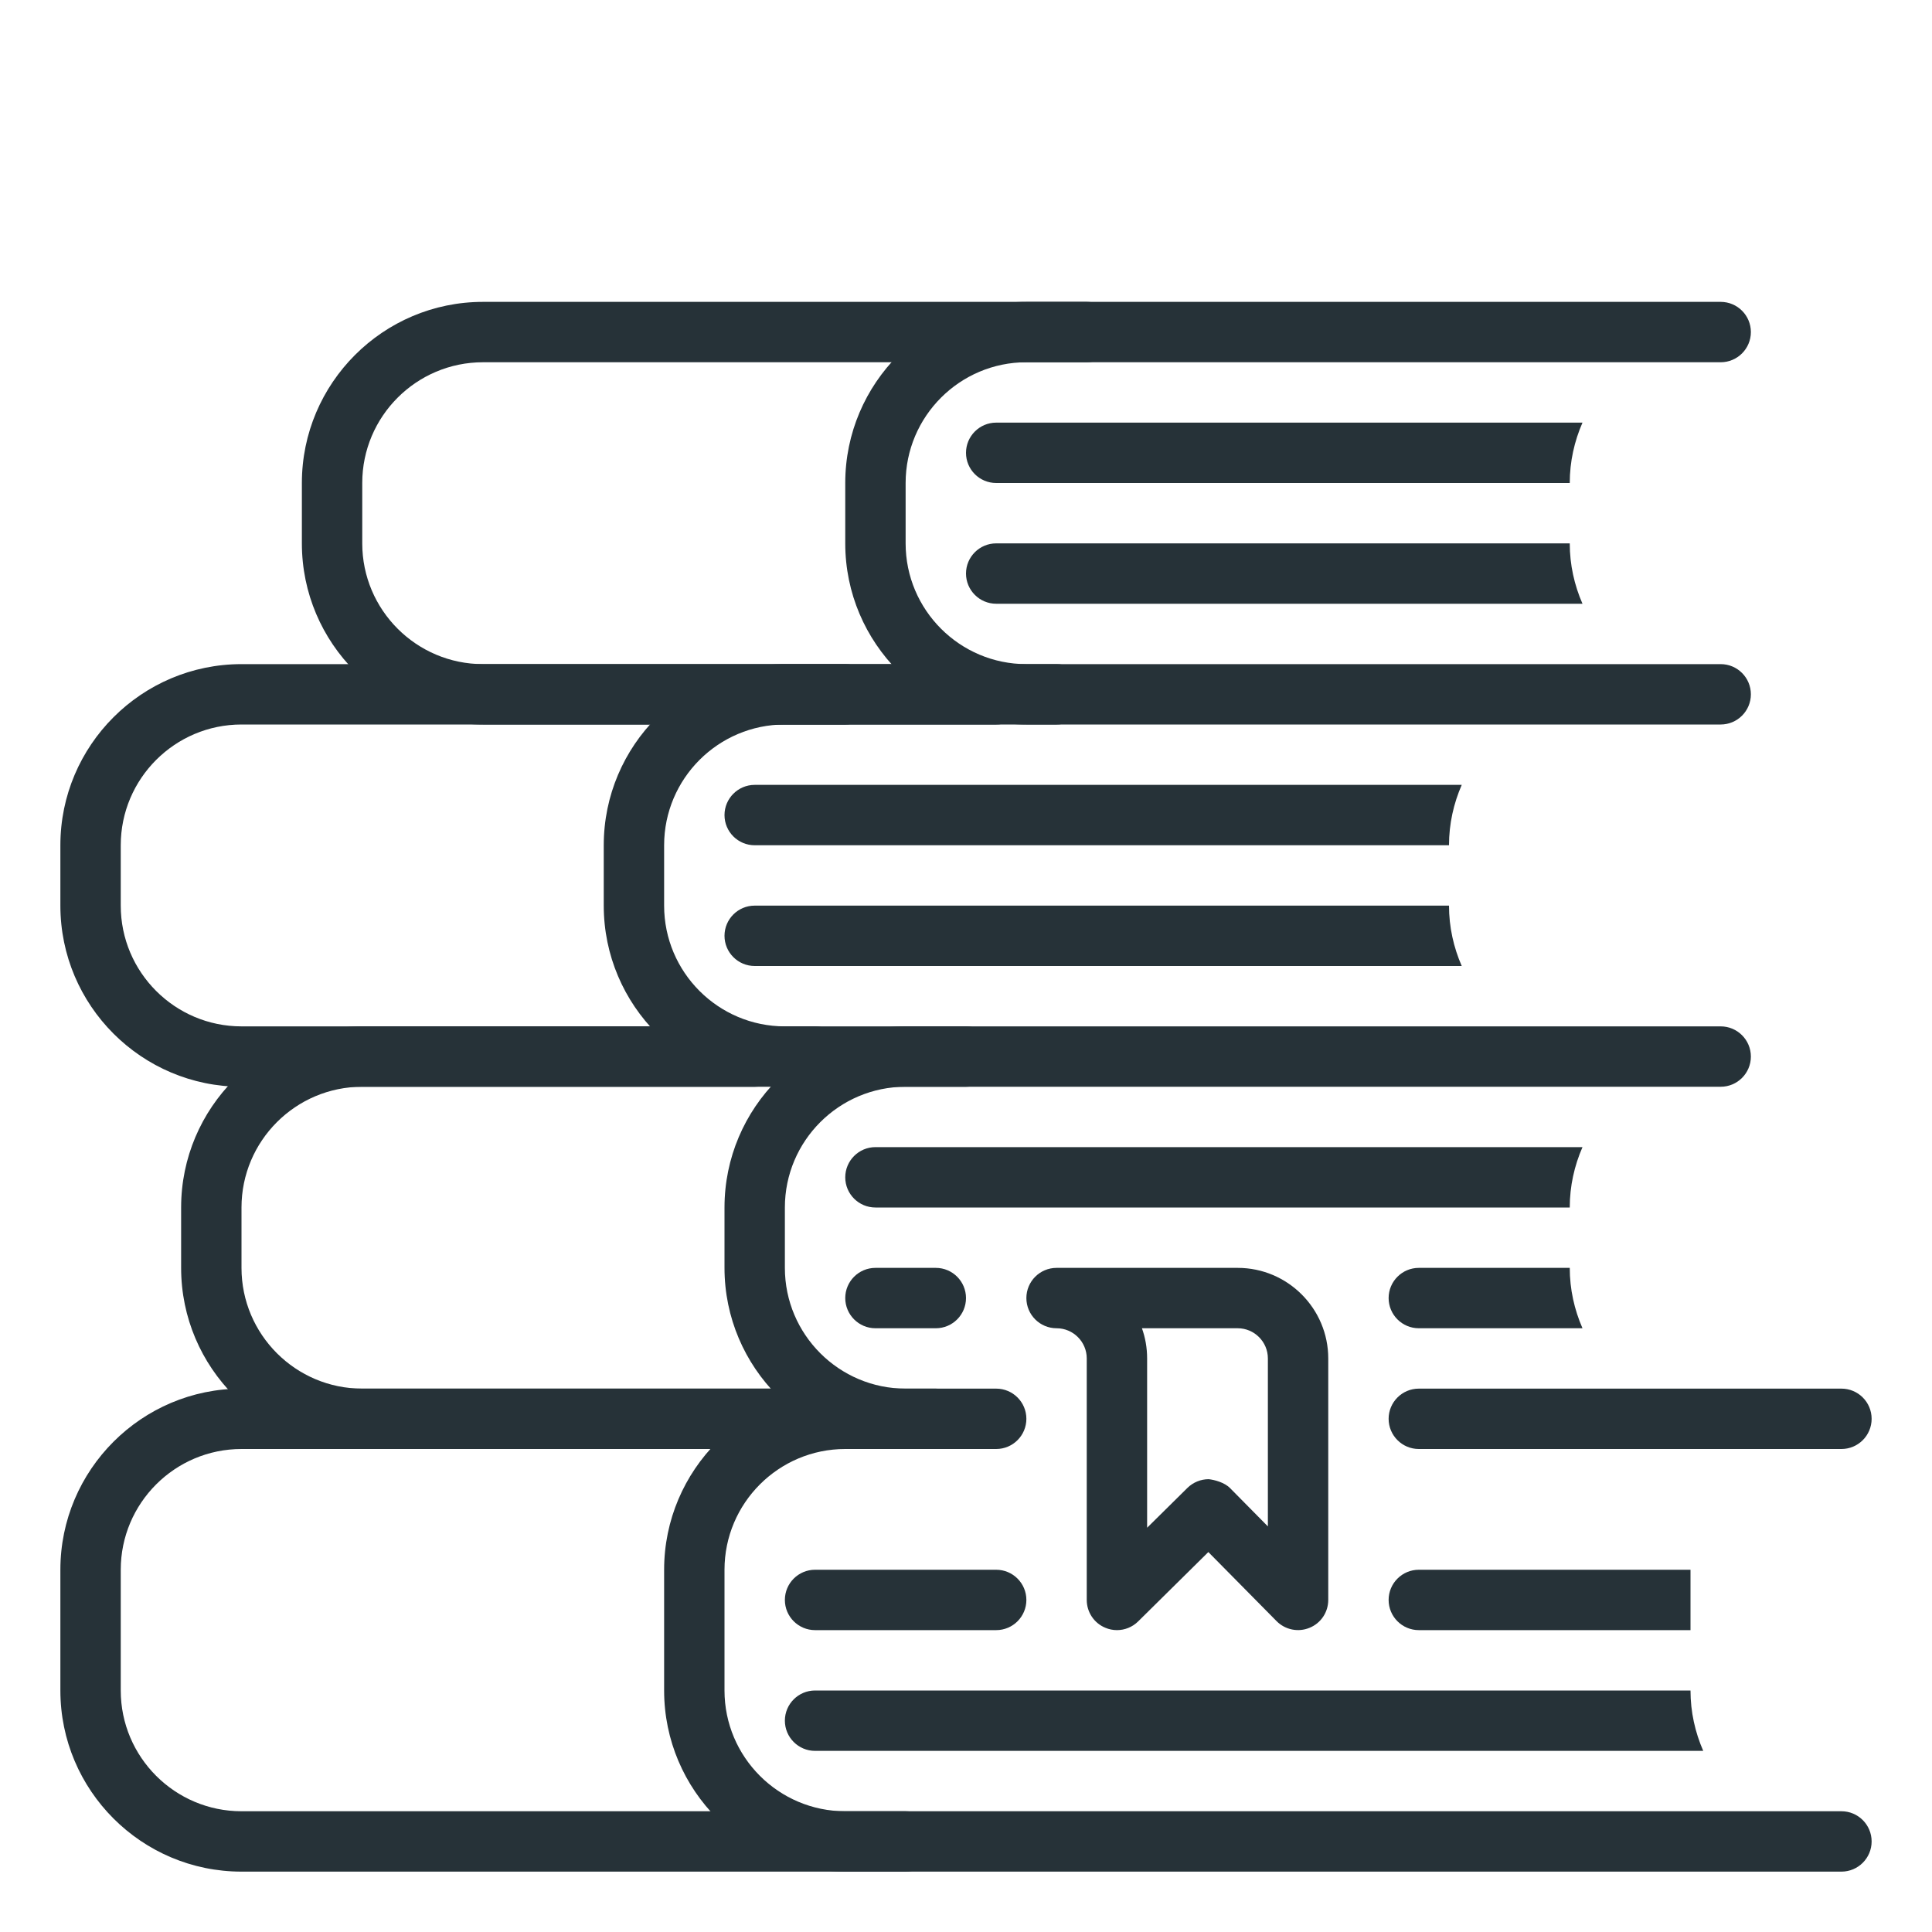
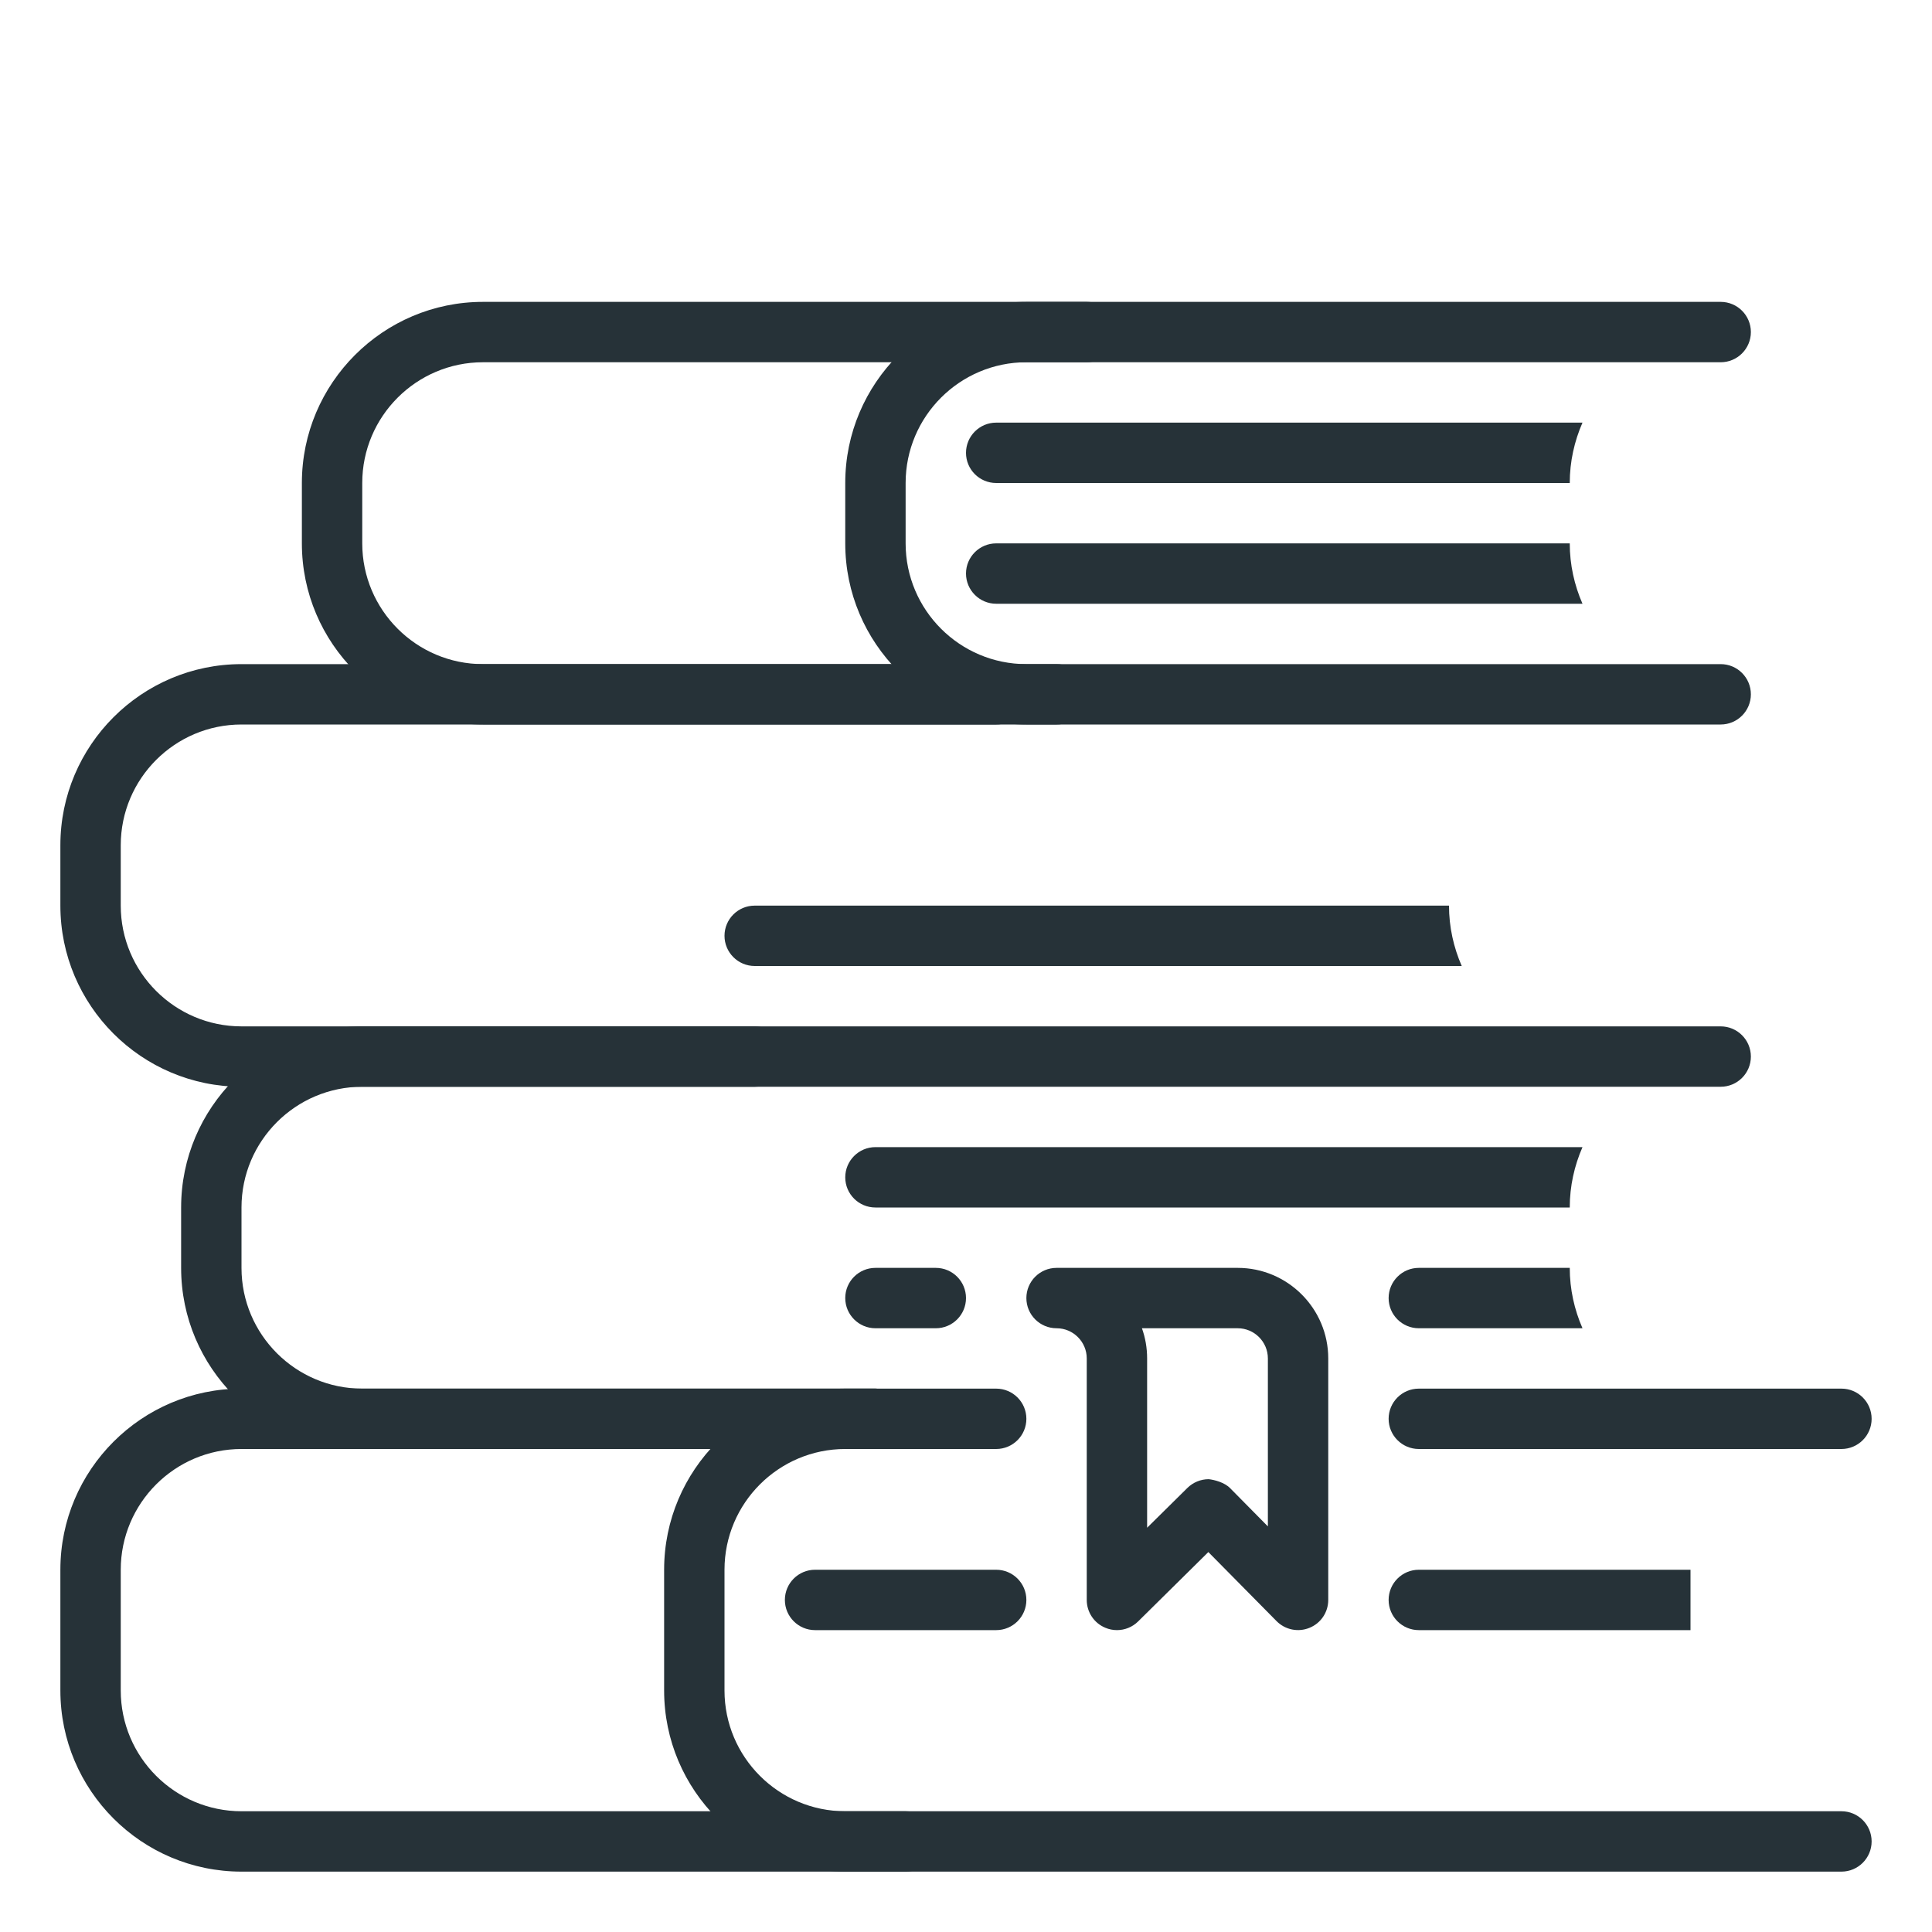
<svg xmlns="http://www.w3.org/2000/svg" x="0px" y="0px" width="32px" height="32px" viewBox="0 0 32 32" xml:space="preserve">
  <g id="literature_library">
    <g>
      <path fill="#263238" d="M24,15c0,0.356,0.077,0.693,0.211,1H12.5c-0.276,0-0.5-0.225-0.5-0.5c0-0.276,0.224-0.5,0.5-0.5H24z" />
-       <path fill="#263238" d="M24,14c0-0.356,0.077-0.693,0.211-1H12.5c-0.276,0-0.5,0.225-0.5,0.5c0,0.276,0.224,0.5,0.5,0.5H24z" />
      <path fill="#263238" d="M12.5,18H4c-1.654,0-3-1.346-3-3v-1c0-1.654,1.346-3,3-3h24.5c0.276,0,0.5,0.224,0.5,0.5 S28.776,12,28.5,12H4c-1.103,0-2,0.897-2,2v1c0,1.103,0.897,2,2,2h8.5c0.276,0,0.5,0.224,0.5,0.5S12.776,18,12.5,18z" />
-       <path fill="#263238" d="M13.5,18H13c-1.654,0-3-1.346-3-3v-1c0-1.654,1.346-3,3-3h1c0.276,0,0.5,0.224,0.5,0.5S14.276,12,14,12h-1 c-1.103,0-2,0.897-2,2v1c0,1.103,0.897,2,2,2h0.5c0.276,0,0.5,0.224,0.5,0.5S13.776,18,13.5,18z" />
    </g>
    <g>
      <path fill="#263238" d="M26,20c0-0.356,0.077-0.693,0.211-1H14.5c-0.276,0-0.5,0.225-0.5,0.5c0,0.276,0.224,0.5,0.5,0.5H26z" />
      <path fill="#263238" d="M14.5,24H6c-1.654,0-3-1.346-3-3v-1c0-1.654,1.346-3,3-3h22.5c0.276,0,0.5,0.224,0.5,0.5 S28.776,18,28.5,18H6c-1.103,0-2,0.897-2,2v1c0,1.103,0.897,2,2,2h8.5c0.276,0,0.5,0.224,0.5,0.5S14.776,24,14.5,24z" />
-       <path fill="#263238" d="M15.5,24H15c-1.654,0-3-1.346-3-3v-1c0-1.654,1.346-3,3-3h1c0.276,0,0.5,0.224,0.5,0.5S16.276,18,16,18h-1 c-1.103,0-2,0.897-2,2v1c0,1.103,0.897,2,2,2h0.5c0.276,0,0.5,0.224,0.5,0.5S15.776,24,15.5,24z" />
    </g>
    <g>
-       <path fill="#263238" d="M28,28c0,0.356,0.077,0.693,0.211,1H13.5c-0.276,0-0.5-0.225-0.5-0.5c0-0.276,0.224-0.5,0.5-0.5H28z" />
      <path fill="#263238" d="M30.5,24h-7c-0.276,0-0.5-0.224-0.5-0.5s0.224-0.5,0.5-0.5h7c0.276,0,0.5,0.224,0.5,0.5S30.776,24,30.5,24 z" />
      <path fill="#263238" d="M30.5,31H4c-1.654,0-3-1.346-3-3v-2c0-1.654,1.346-3,3-3h10.5c0.276,0,0.5,0.224,0.5,0.5 S14.776,24,14.5,24H4c-1.103,0-2,0.897-2,2v2c0,1.103,0.897,2,2,2h26.5c0.276,0,0.5,0.224,0.5,0.5S30.776,31,30.5,31z" />
      <path fill="#263238" d="M15,31h-1c-1.654,0-3-1.346-3-3v-2c0-1.654,1.346-3,3-3h2.5c0.276,0,0.5,0.224,0.5,0.5S16.776,24,16.5,24 H14c-1.103,0-2,0.897-2,2v2c0,1.103,0.897,2,2,2h1c0.276,0,0.5,0.224,0.5,0.5S15.276,31,15,31z" />
    </g>
    <g>
      <path fill="#263238" d="M18.5,27c-0.065,0-0.131-0.013-0.192-0.039C18.121,26.884,18,26.702,18,26.5v-4c0-0.276-0.225-0.5-0.5-0.5 c-0.276,0-0.5-0.224-0.5-0.5s0.224-0.5,0.5-0.5h3c0.827,0,1.5,0.673,1.5,1.5v4c0,0.203-0.122,0.386-0.311,0.462 c-0.187,0.077-0.402,0.033-0.545-0.111l-1.13-1.144l-1.163,1.149C18.756,26.95,18.629,27,18.5,27z M18.914,22 C18.97,22.156,19,22.325,19,22.5v2.804l0.668-0.66c0.094-0.092,0.22-0.144,0.352-0.144c0.093,0.01,0.262,0.053,0.355,0.149 L21,25.282V22.5c0-0.276-0.225-0.5-0.5-0.5H18.914z" />
    </g>
    <path fill="#263238" d="M26,21h-2.5c-0.276,0-0.5,0.224-0.5,0.5c0,0.276,0.224,0.5,0.5,0.5l2.711,0C26.077,21.693,26,21.356,26,21z " />
    <path fill="#263238" d="M16,21.5c0-0.276-0.224-0.5-0.5-0.5h-1c-0.276,0-0.5,0.224-0.5,0.5c0,0.275,0.224,0.5,0.5,0.5l1,0 C15.776,22,16,21.776,16,21.5z" />
    <g>
      <path fill="#263238" d="M23,26.5L23,26.5c0,0.276,0.224,0.5,0.5,0.5H28v-1h-4.5C23.224,26,23,26.224,23,26.5z" />
      <path fill="#263238" d="M16.5,26h-3c-0.276,0-0.5,0.224-0.5,0.5s0.224,0.5,0.5,0.5h3c0.276,0,0.5-0.224,0.5-0.5l0,0 C17,26.224,16.776,26,16.5,26z" />
    </g>
    <g>
      <path fill="#263238" d="M26,9c0,0.356,0.077,0.693,0.211,1H16.5C16.224,10,16,9.775,16,9.5C16,9.224,16.224,9,16.5,9H26z" />
      <path fill="#263238" d="M26,8c0-0.356,0.077-0.693,0.211-1H16.5C16.224,7,16,7.225,16,7.5C16,7.776,16.224,8,16.5,8H26z" />
      <path fill="#263238" d="M16.5,12H8c-1.654,0-3-1.346-3-3V8c0-1.654,1.346-3,3-3h20.5C28.776,5,29,5.224,29,5.5S28.776,6,28.5,6H8 C6.897,6,6,6.897,6,8v1c0,1.103,0.897,2,2,2h8.5c0.276,0,0.5,0.224,0.5,0.5S16.776,12,16.5,12z" />
      <path fill="#263238" d="M17.5,12H17c-1.654,0-3-1.346-3-3V8c0-1.654,1.346-3,3-3h1c0.276,0,0.5,0.224,0.5,0.5S18.276,6,18,6h-1 c-1.103,0-2,0.897-2,2v1c0,1.103,0.897,2,2,2h0.5c0.276,0,0.5,0.224,0.5,0.5S17.776,12,17.5,12z" />
    </g>
  </g>
</svg>